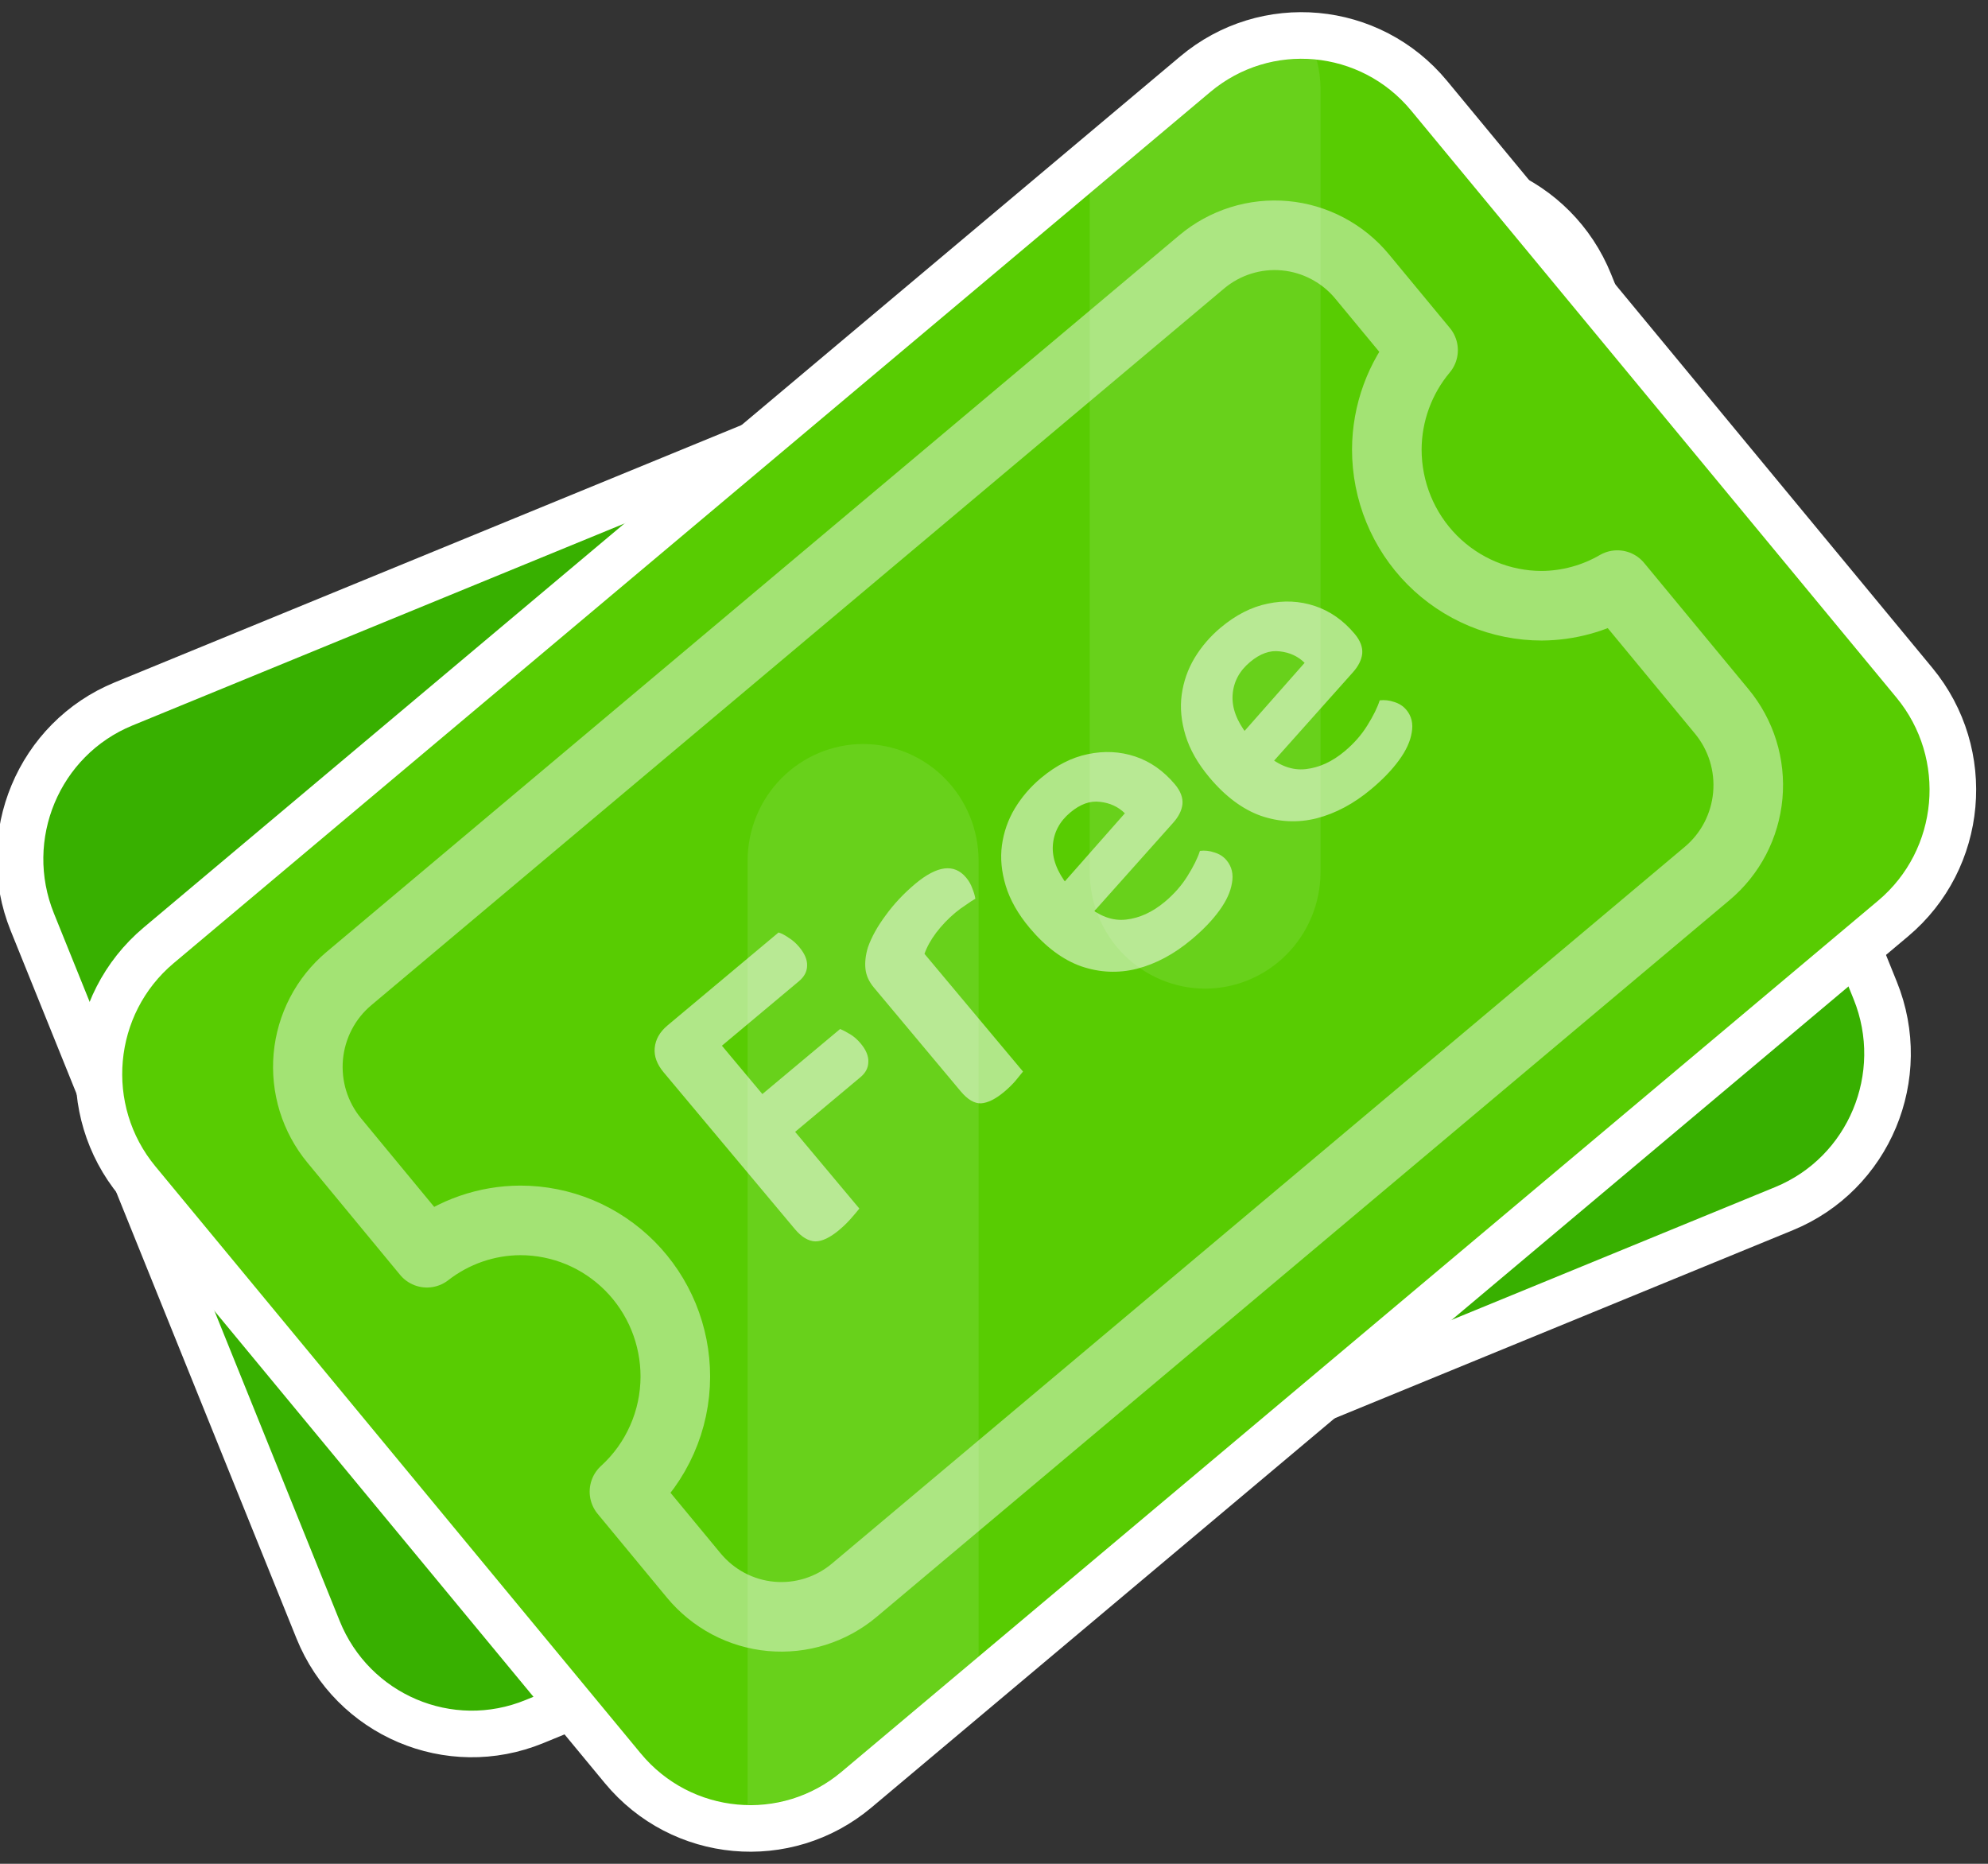
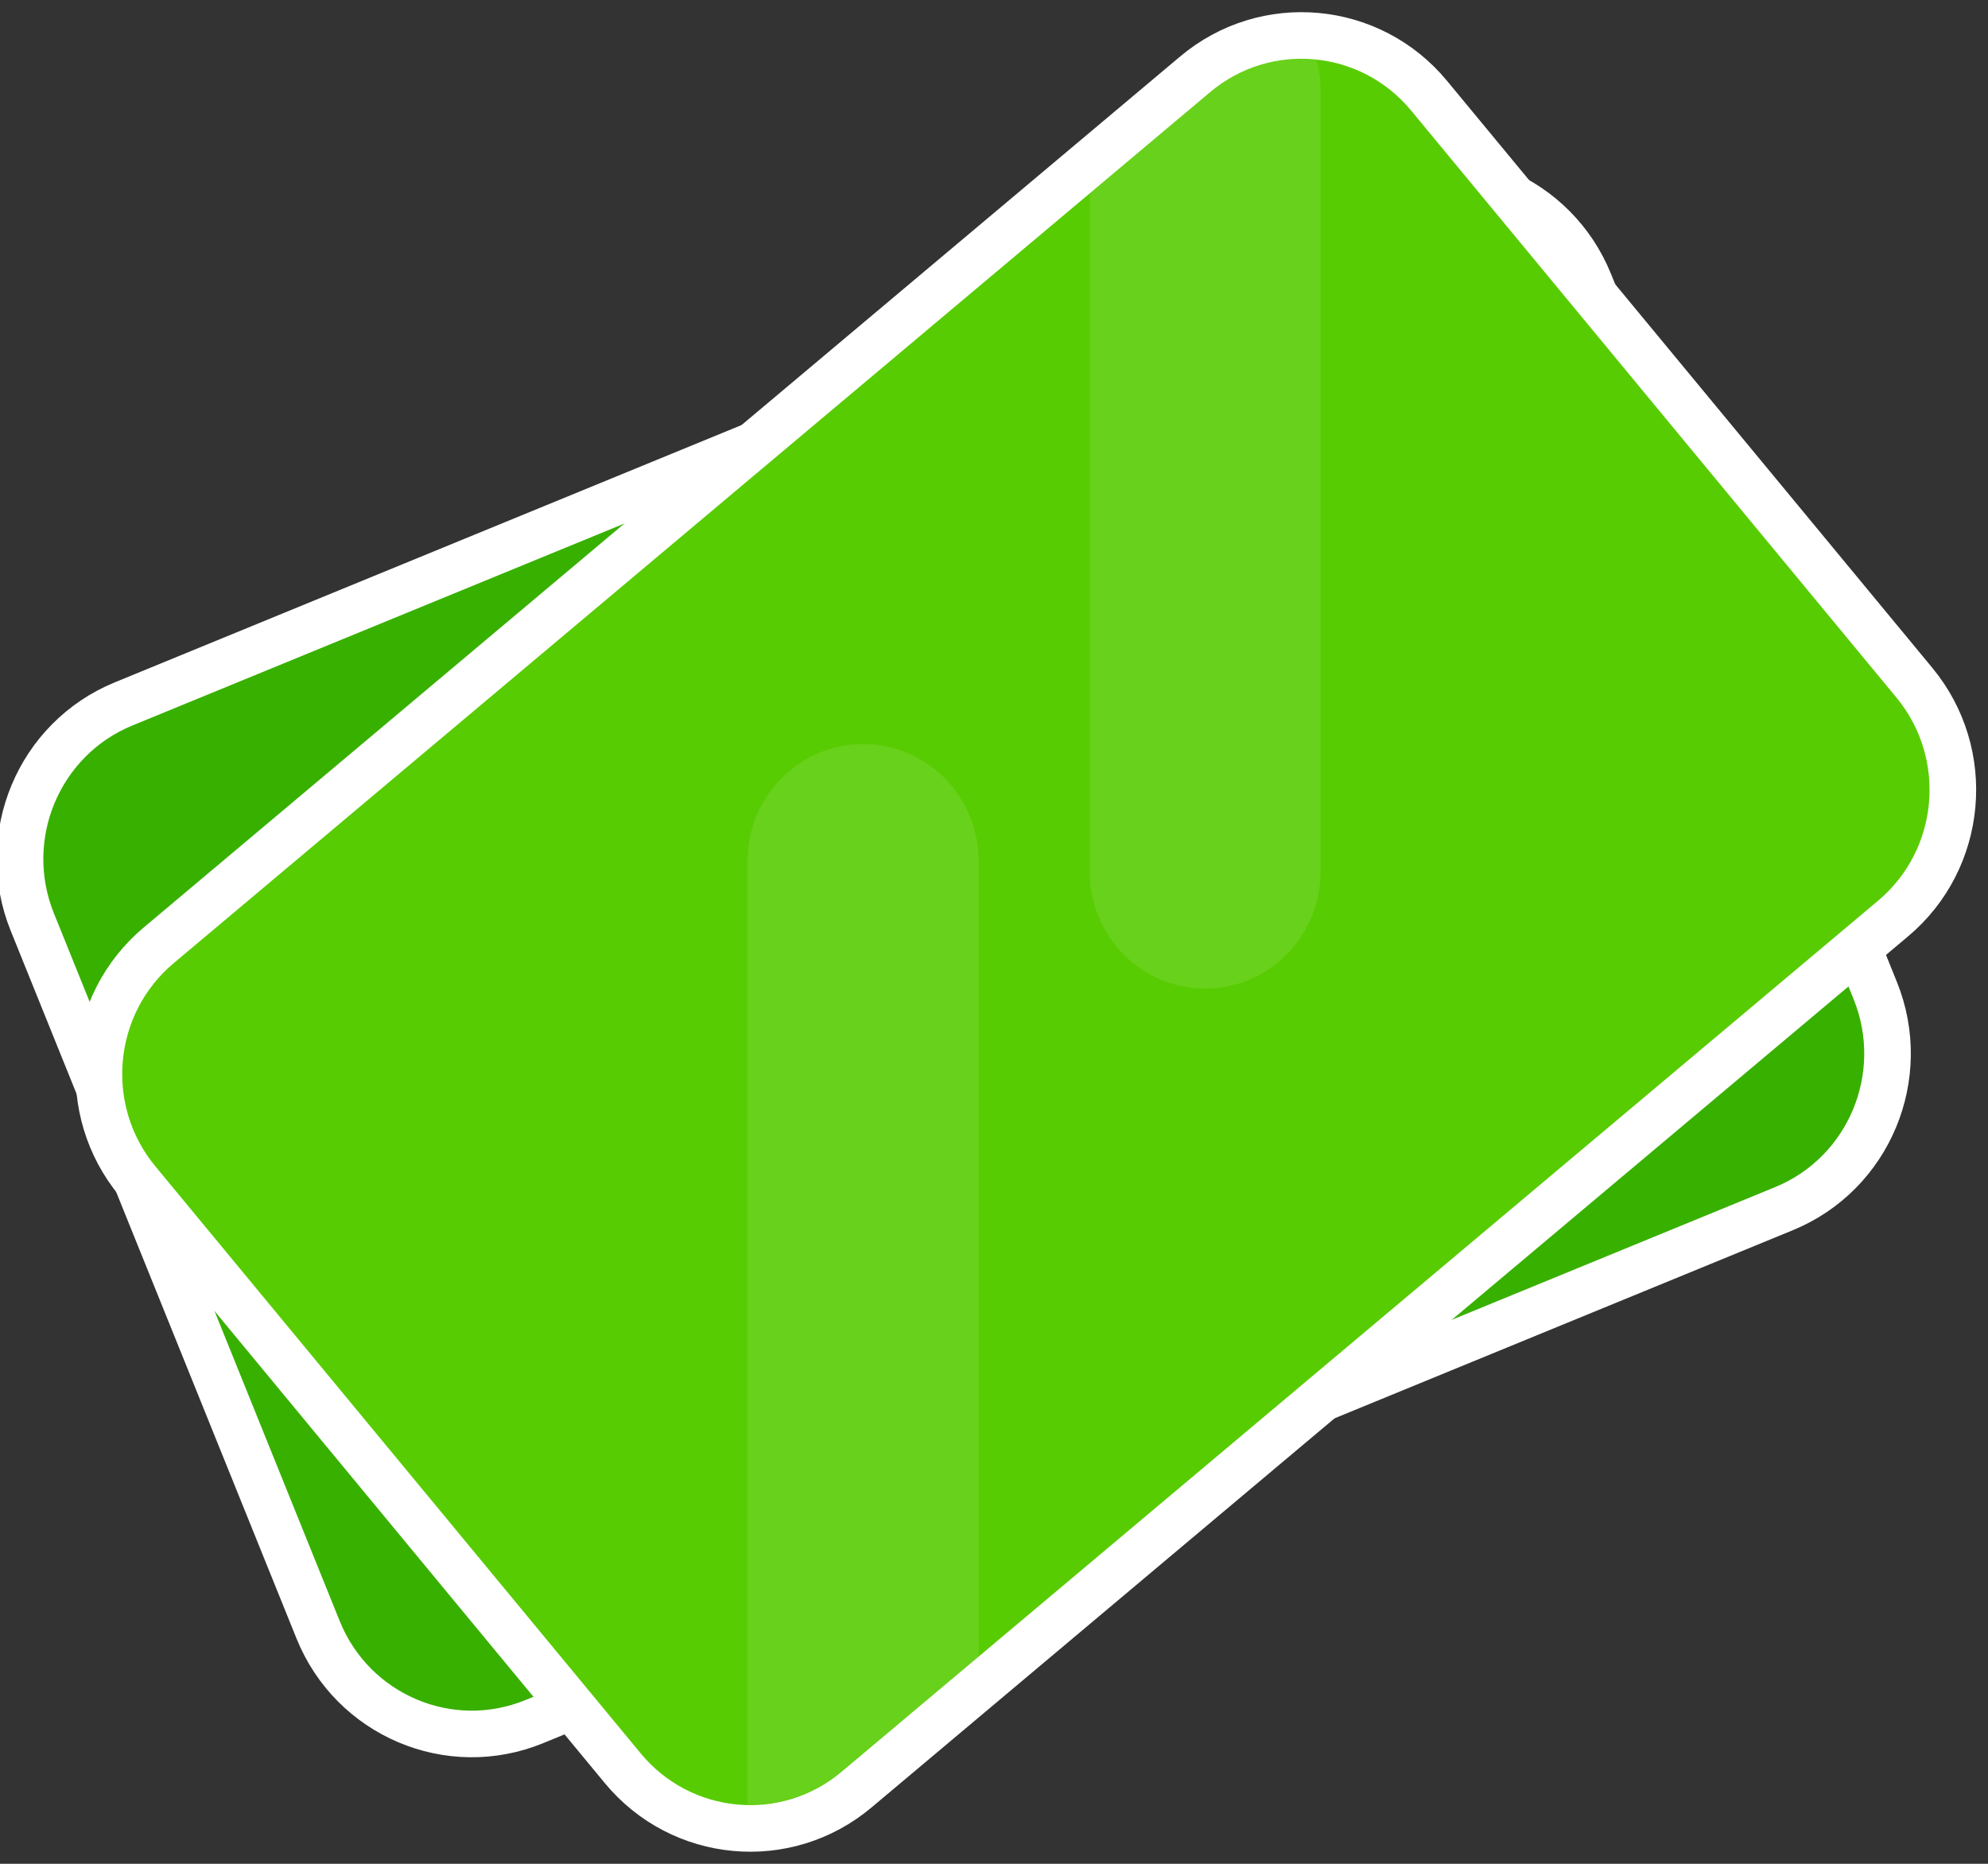
<svg xmlns="http://www.w3.org/2000/svg" width="64" height="60" viewBox="0 0 64 60" fill="none">
  <rect x="0" y="0" width="64" height="60" fill="#333333" stroke="none" />
  <g clip-path="url(#clip0_6791_2706)">
    <path d="M44.204 6.149L3.978 22.661C1.239 23.785 -0.071 26.931 1.04 29.683L10.24 52.464C11.351 55.216 14.468 56.545 17.207 55.42L57.433 38.909C60.172 37.785 61.482 34.639 60.37 31.887L51.171 9.106C50.06 6.354 46.943 5.025 44.204 6.149Z" fill="#38B000" stroke="white" stroke-width="1.5" />
    <path d="M38.476 2.392L5.108 30.433C2.839 32.34 2.534 35.739 4.423 38.024L20.047 56.922C21.937 59.208 25.308 59.518 27.576 57.611L60.945 29.569C63.214 27.663 63.519 24.264 61.63 21.978L46.006 3.08C44.116 0.795 40.745 0.485 38.476 2.392Z" fill="#58CC02" stroke="white" stroke-width="1.5" />
    <g opacity="0.45">
-       <path d="M55.428 22.902L52.067 18.836C51.327 19.266 50.488 19.495 49.634 19.5C48.979 19.5 48.33 19.37 47.725 19.117C47.12 18.864 46.57 18.494 46.106 18.027C45.643 17.56 45.276 17.006 45.025 16.395C44.775 15.785 44.646 15.131 44.646 14.47C44.65 13.299 45.064 12.167 45.813 11.273L43.855 8.906C43.547 8.532 43.168 8.224 42.741 7.998C42.314 7.772 41.847 7.633 41.367 7.589C40.887 7.545 40.403 7.597 39.943 7.742C39.483 7.886 39.055 8.121 38.685 8.432L11.231 31.504C10.861 31.815 10.555 32.196 10.331 32.627C10.107 33.057 9.969 33.528 9.925 34.012C9.882 34.496 9.933 34.984 10.076 35.448C10.22 35.912 10.453 36.343 10.761 36.716L13.744 40.328C14.606 39.657 15.664 39.29 16.753 39.287C17.408 39.287 18.057 39.417 18.662 39.669C19.267 39.922 19.817 40.293 20.281 40.76C20.744 41.227 21.111 41.781 21.362 42.391C21.612 43.002 21.741 43.656 21.741 44.316C21.74 45.015 21.594 45.705 21.311 46.343C21.029 46.981 20.618 47.552 20.103 48.02L22.334 50.718C22.643 51.091 23.022 51.4 23.448 51.626C23.875 51.852 24.342 51.991 24.823 52.035C25.303 52.078 25.787 52.027 26.247 51.882C26.707 51.737 27.135 51.503 27.505 51.191L54.958 28.12C55.329 27.809 55.636 27.427 55.861 26.996C56.085 26.565 56.223 26.094 56.267 25.609C56.31 25.124 56.259 24.636 56.115 24.171C55.971 23.707 55.737 23.275 55.428 22.902Z" stroke="white" stroke-width="2.24" stroke-linejoin="round" />
-     </g>
+       </g>
    <g opacity="0.1">
      <path d="M38.794 31.827C39.779 31.825 40.722 31.429 41.419 30.727C42.116 30.025 42.508 29.073 42.512 28.08V2.851C42.51 2.539 42.468 2.228 42.388 1.926C41.776 1.859 41.157 1.917 40.568 2.096C39.979 2.275 39.432 2.573 38.959 2.97L35.082 6.227V28.08C35.085 29.072 35.477 30.023 36.172 30.725C36.868 31.427 37.81 31.823 38.794 31.827Z" fill="white" />
      <path d="M27.786 23.951C26.801 23.953 25.857 24.349 25.16 25.052C24.464 25.754 24.071 26.706 24.068 27.699V58.086C25.172 58.116 26.248 57.741 27.098 57.031L31.504 53.33V27.699C31.501 26.706 31.109 25.754 30.412 25.052C29.715 24.349 28.771 23.953 27.786 23.951Z" fill="white" />
    </g>
-     <path d="M25.415 36.262L23.89 37.538L21.365 34.521C21.15 34.263 21.053 34.003 21.077 33.74C21.101 33.464 21.239 33.221 21.489 33.011C21.632 32.892 21.777 32.789 21.924 32.702C22.078 32.61 22.196 32.547 22.279 32.515L25.415 36.262ZM24.857 37.057L23.824 35.822L27.045 33.127C27.134 33.161 27.242 33.217 27.368 33.294C27.487 33.364 27.601 33.464 27.709 33.593C27.883 33.8 27.964 34 27.954 34.191C27.951 34.376 27.867 34.538 27.702 34.676L24.857 37.057ZM22.532 34.257L21.489 33.011L25.064 30.019C25.161 30.047 25.269 30.104 25.387 30.187C25.513 30.264 25.627 30.364 25.728 30.485C25.908 30.7 25.993 30.903 25.983 31.094C25.979 31.28 25.892 31.444 25.72 31.588L22.532 34.257ZM23.306 36.84L24.852 35.546L27.665 38.906C27.613 38.974 27.527 39.076 27.409 39.211C27.291 39.347 27.161 39.474 27.018 39.594C26.724 39.84 26.468 39.963 26.25 39.963C26.025 39.956 25.805 39.824 25.589 39.567L23.306 36.84ZM29.762 30.706L30.921 32.091L29.429 33.34L28.135 31.794C27.973 31.601 27.882 31.397 27.861 31.183C27.84 30.97 27.867 30.74 27.942 30.495C28.057 30.167 28.246 29.826 28.509 29.472C28.774 29.105 29.092 28.765 29.464 28.453C30.173 27.86 30.719 27.793 31.102 28.251C31.192 28.358 31.258 28.474 31.3 28.596C31.349 28.713 31.383 28.826 31.4 28.933C31.316 28.979 31.218 29.043 31.104 29.126C30.985 29.201 30.868 29.287 30.753 29.383C30.524 29.575 30.32 29.788 30.14 30.024C29.967 30.254 29.841 30.481 29.762 30.706ZM29.078 32.921L30.606 31.715L32.934 34.496C32.881 34.564 32.803 34.66 32.7 34.783C32.596 34.906 32.472 35.028 32.329 35.148C32.05 35.381 31.801 35.505 31.581 35.519C31.368 35.526 31.151 35.398 30.929 35.133L29.078 32.921ZM34.742 29.878L33.815 28.901L36.213 26.182C35.999 25.971 35.732 25.848 35.411 25.813C35.096 25.772 34.778 25.886 34.456 26.156C34.112 26.443 33.926 26.794 33.895 27.209C33.865 27.624 34.023 28.052 34.368 28.493L34.977 29.134C35.389 29.495 35.812 29.652 36.247 29.604C36.682 29.557 37.1 29.365 37.501 29.03C37.801 28.778 38.044 28.501 38.23 28.2C38.423 27.892 38.556 27.623 38.63 27.391C38.784 27.371 38.938 27.388 39.092 27.442C39.254 27.489 39.386 27.573 39.487 27.695C39.655 27.896 39.713 28.139 39.661 28.426C39.616 28.707 39.481 29.003 39.254 29.314C39.028 29.626 38.729 29.937 38.356 30.248C37.798 30.716 37.214 31.028 36.604 31.186C36.001 31.338 35.4 31.311 34.802 31.106C34.211 30.895 33.658 30.481 33.143 29.866C32.772 29.422 32.517 28.972 32.378 28.516C32.24 28.059 32.199 27.625 32.255 27.213C32.313 26.787 32.451 26.392 32.669 26.027C32.894 25.656 33.174 25.33 33.511 25.048C33.997 24.641 34.5 24.384 35.02 24.278C35.547 24.166 36.055 24.191 36.544 24.353C37.033 24.516 37.46 24.816 37.826 25.252C38.005 25.467 38.086 25.679 38.067 25.89C38.043 26.093 37.942 26.293 37.766 26.489L34.742 29.878ZM40.529 25.034L39.602 24.057L42 21.338C41.786 21.127 41.519 21.004 41.198 20.969C40.883 20.928 40.565 21.042 40.243 21.312C39.899 21.599 39.712 21.95 39.682 22.365C39.652 22.78 39.81 23.208 40.155 23.649L40.764 24.29C41.176 24.651 41.599 24.808 42.034 24.76C42.469 24.712 42.887 24.521 43.288 24.185C43.588 23.934 43.831 23.657 44.017 23.356C44.21 23.048 44.343 22.778 44.417 22.546C44.571 22.527 44.725 22.544 44.879 22.597C45.041 22.645 45.172 22.729 45.274 22.851C45.442 23.051 45.5 23.295 45.448 23.582C45.403 23.863 45.268 24.159 45.041 24.47C44.815 24.781 44.516 25.093 44.144 25.404C43.585 25.872 43.001 26.184 42.391 26.342C41.788 26.494 41.187 26.467 40.589 26.262C39.998 26.05 39.445 25.637 38.93 25.021C38.559 24.578 38.304 24.128 38.165 23.672C38.027 23.215 37.986 22.781 38.042 22.369C38.1 21.943 38.238 21.548 38.456 21.183C38.681 20.812 38.961 20.486 39.298 20.204C39.784 19.797 40.287 19.54 40.807 19.434C41.334 19.321 41.842 19.346 42.331 19.509C42.82 19.672 43.247 19.971 43.613 20.408C43.792 20.623 43.873 20.835 43.854 21.046C43.83 21.249 43.729 21.448 43.553 21.645L40.529 25.034Z" fill="white" fill-opacity="0.53" />
  </g>
  <defs>
    <clipPath id="clip0_6791_2706">
      <rect width="64" height="60" fill="white" />
    </clipPath>
  </defs>
</svg>